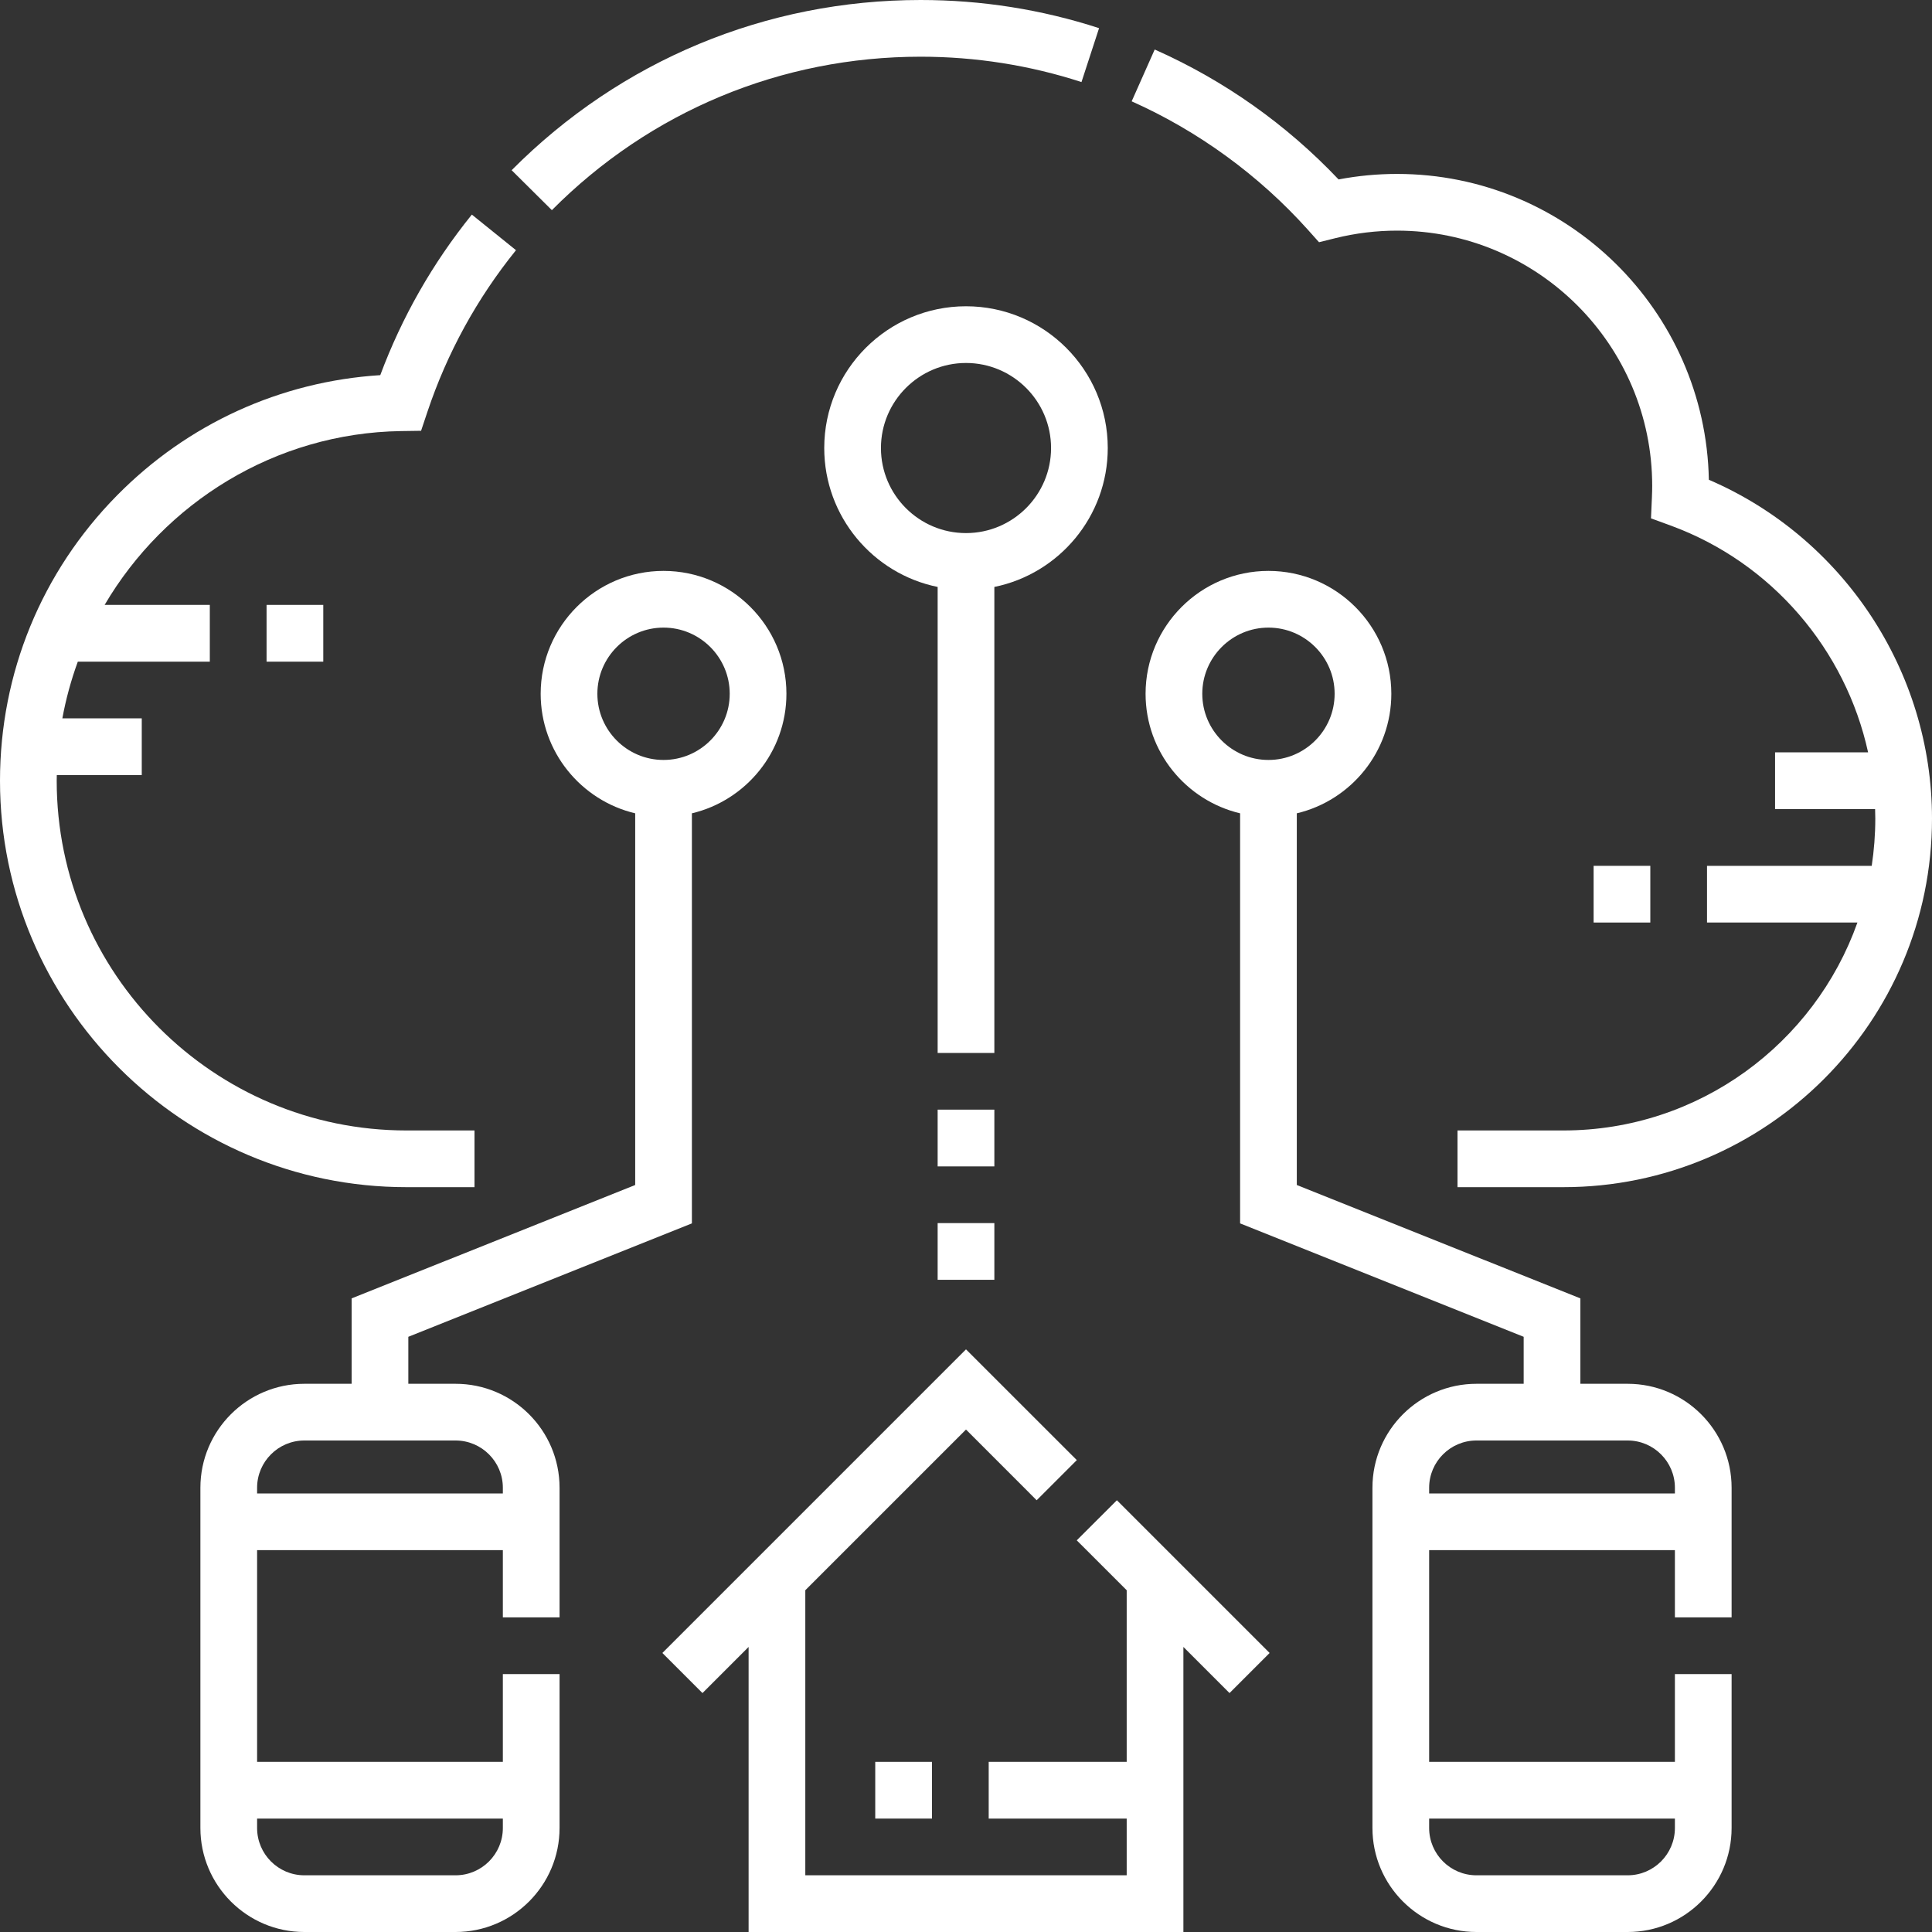
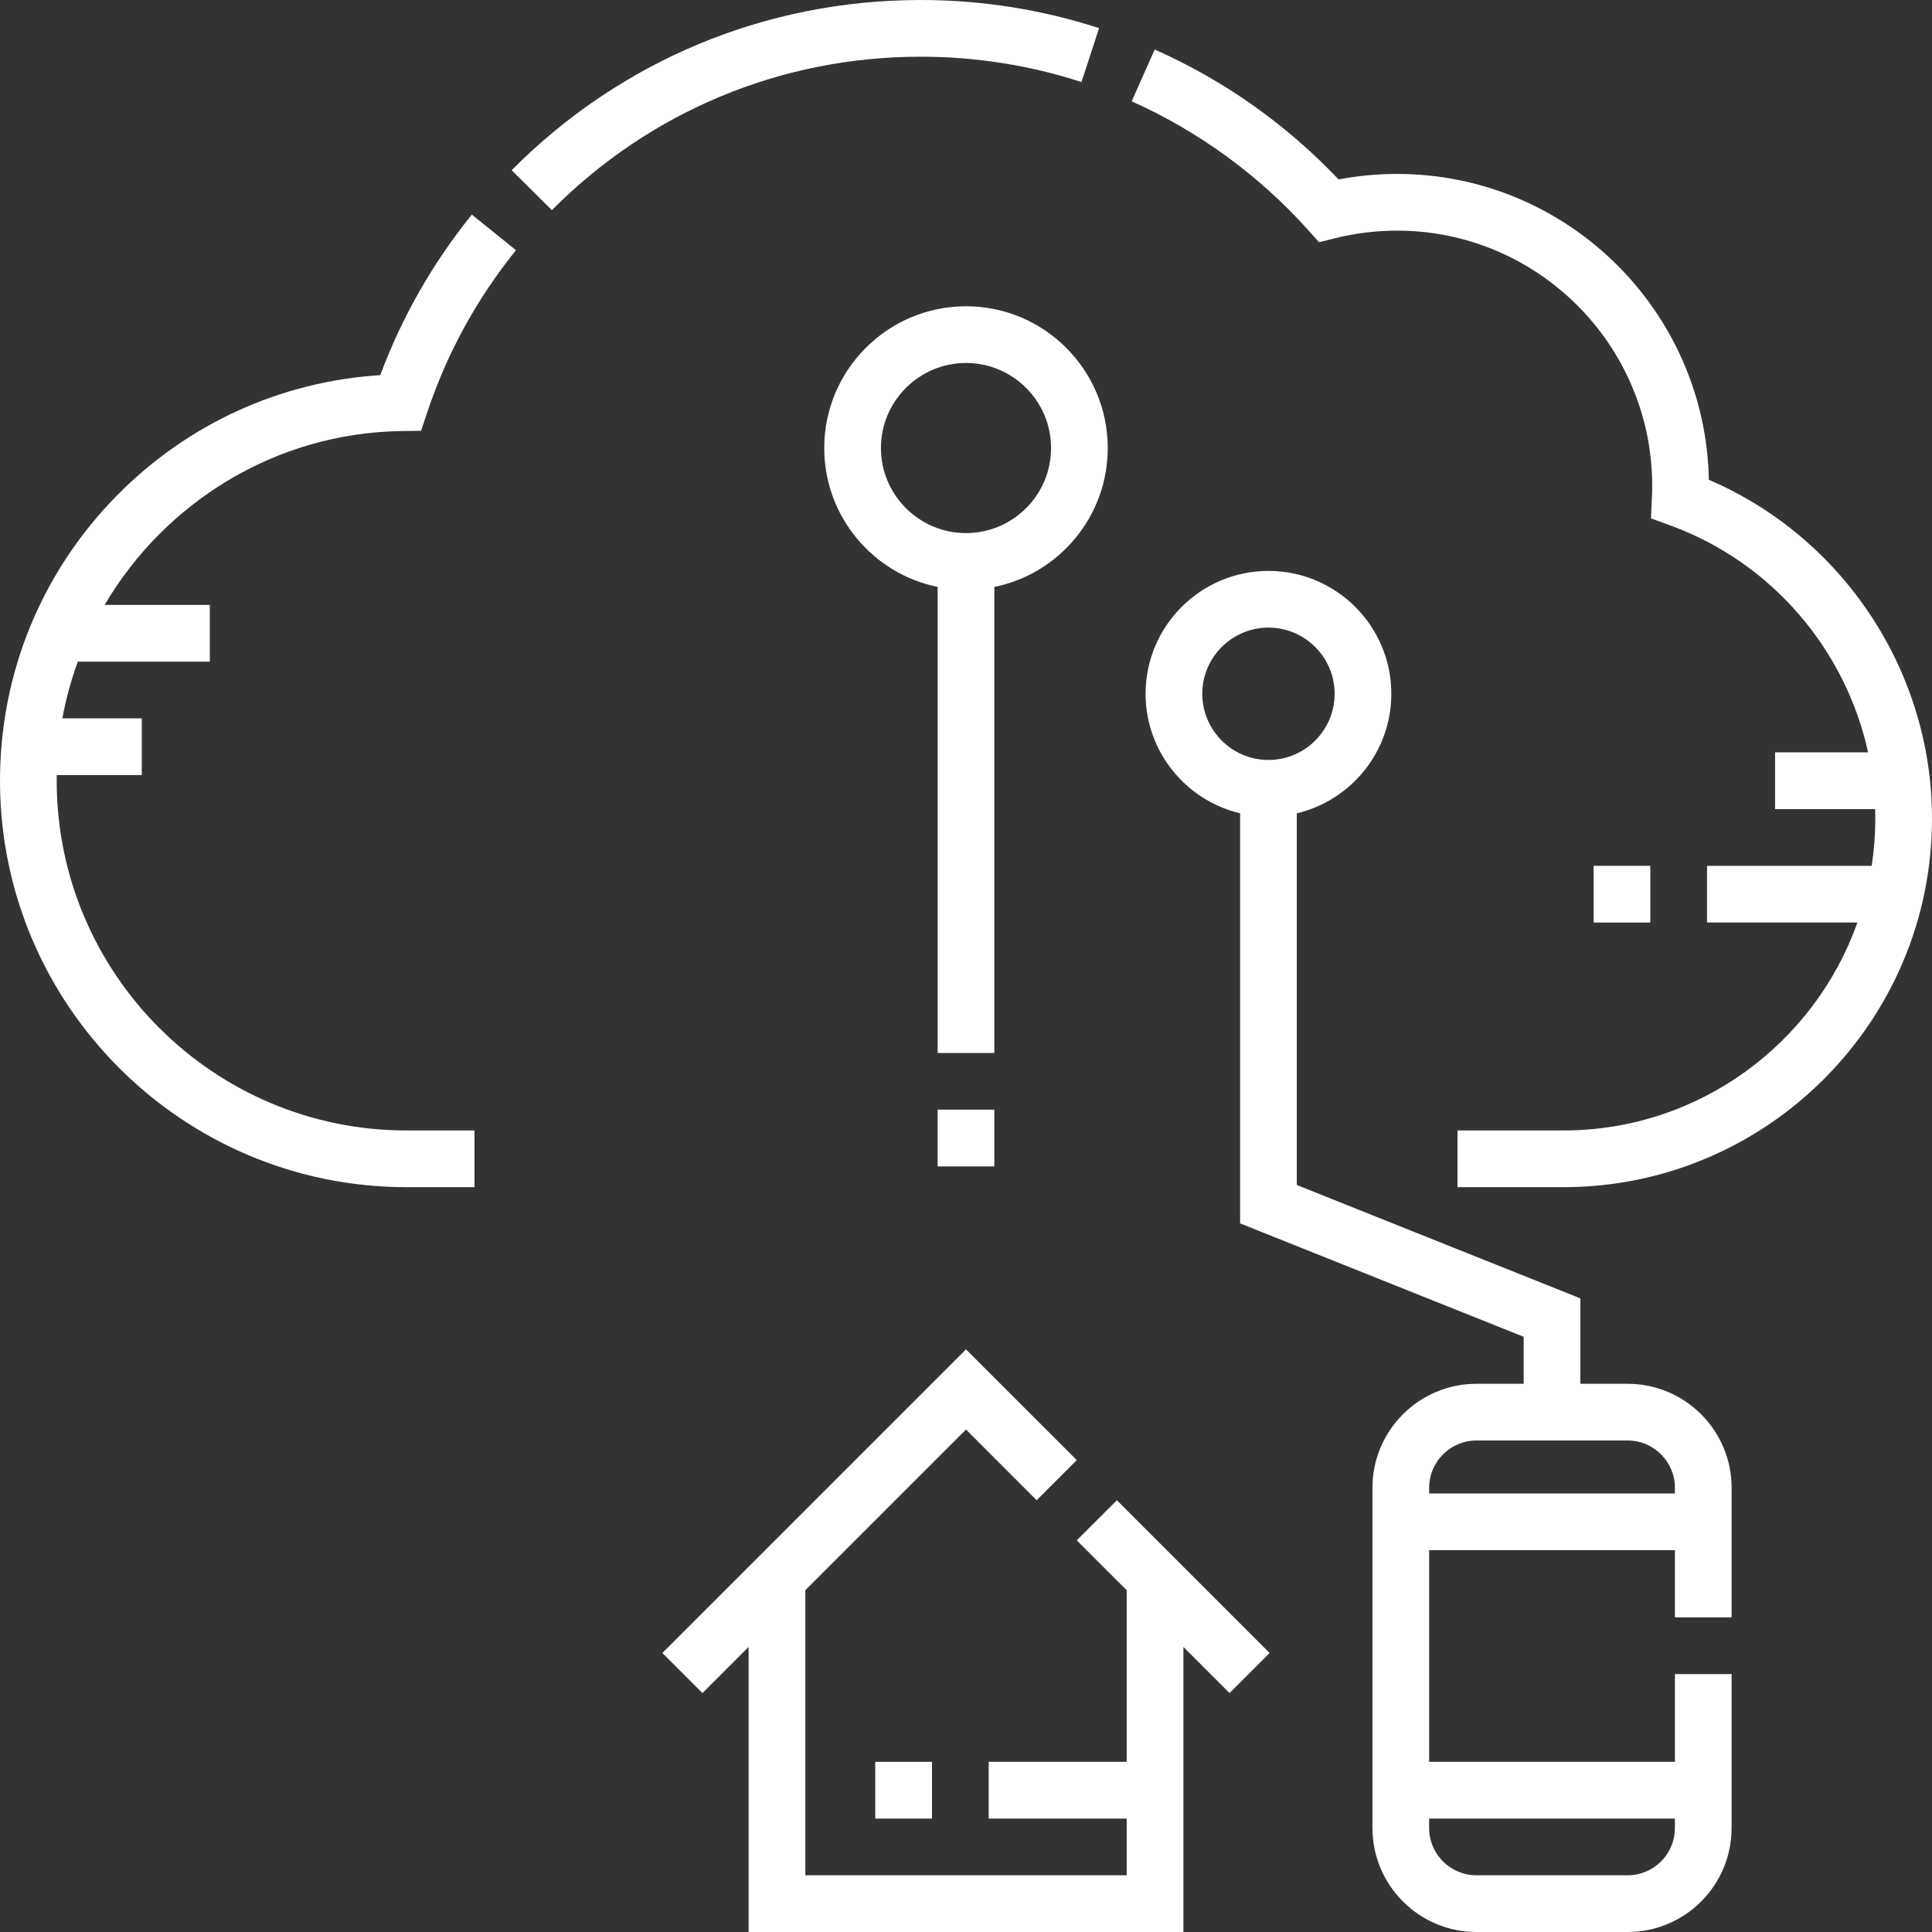
<svg xmlns="http://www.w3.org/2000/svg" width="40" height="40" viewBox="0 0 40 40" fill="none">
  <rect x="0" y="0" width="40" height="40" fill="#333333" stroke="none" />
  <g clip-path="url(#clip0_23_456)">
    <path d="M22.293 31.891L23.327 32.924V36.477H20.47V37.652H23.327V38.826H16.673V32.924L20 29.597L21.463 31.061L22.294 30.23L20 27.937L13.714 34.223L14.544 35.053L15.499 34.098V40H24.501V34.098L25.456 35.053L26.286 34.223L23.124 31.061L22.293 31.891Z" fill="white" />
-     <path d="M9.432 28.65H8.454V27.677L14.325 25.329V16.839C15.445 16.573 16.282 15.565 16.282 14.364C16.282 12.961 15.14 11.82 13.738 11.82C12.335 11.82 11.194 12.961 11.194 14.364C11.194 15.565 12.03 16.573 13.151 16.839V24.534L7.28 26.882V28.65H6.301C5.114 28.65 4.149 29.615 4.149 30.802V37.847C4.149 39.034 5.114 40 6.301 40H9.432C10.619 40 11.585 39.034 11.585 37.847V34.66H10.411V36.477H5.323V32.094H10.411V33.486H11.585V30.802C11.585 29.615 10.619 28.65 9.432 28.65ZM12.368 14.364C12.368 13.609 12.982 12.994 13.738 12.994C14.493 12.994 15.108 13.609 15.108 14.364C15.108 15.119 14.493 15.734 13.738 15.734C12.982 15.734 12.368 15.119 12.368 14.364ZM10.411 37.652V37.847C10.411 38.387 9.972 38.826 9.432 38.826H6.301C5.762 38.826 5.323 38.387 5.323 37.847V37.652H10.411ZM10.411 30.92H5.323V30.802C5.323 30.263 5.762 29.824 6.301 29.824H9.432C9.972 29.824 10.411 30.263 10.411 30.802V30.92Z" fill="white" />
    <path d="M33.699 28.65H32.72V26.882L26.849 24.534V16.839C27.97 16.573 28.806 15.565 28.806 14.364C28.806 12.961 27.665 11.82 26.262 11.82C24.86 11.82 23.718 12.961 23.718 14.364C23.718 15.565 24.555 16.573 25.675 16.839V25.329L31.546 27.677V28.65H30.568C29.381 28.65 28.415 29.615 28.415 30.802V37.847C28.415 39.034 29.381 40 30.568 40H33.699C34.886 40 35.851 39.034 35.851 37.847V34.66H34.677V36.477H29.589V32.094H34.677V33.486H35.851V30.802C35.851 29.615 34.886 28.65 33.699 28.65ZM24.892 14.364C24.892 13.609 25.507 12.994 26.262 12.994C27.018 12.994 27.632 13.609 27.632 14.364C27.632 15.119 27.018 15.734 26.262 15.734C25.507 15.734 24.892 15.119 24.892 14.364ZM34.677 37.652V37.847C34.677 38.387 34.238 38.826 33.699 38.826H30.568C30.028 38.826 29.589 38.387 29.589 37.847V37.652H34.677ZM34.677 30.92H29.589V30.802C29.589 30.263 30.028 29.824 30.568 29.824H33.699C34.238 29.824 34.677 30.263 34.677 30.802V30.92Z" fill="white" />
    <path d="M20.587 12.152C21.925 11.88 22.935 10.694 22.935 9.276C22.935 7.657 21.619 6.341 20 6.341C18.381 6.341 17.065 7.657 17.065 9.276C17.065 10.694 18.075 11.88 19.413 12.152V21.8H20.587V12.152ZM18.239 9.276C18.239 8.305 19.029 7.515 20 7.515C20.971 7.515 21.761 8.305 21.761 9.276C21.761 10.247 20.971 11.037 20 11.037C19.029 11.037 18.239 10.247 18.239 9.276Z" fill="white" />
-     <path d="M19.413 22.974H20.587V24.149H19.413V22.974Z" fill="white" />
-     <path d="M19.413 25.323H20.587V26.497H19.413V25.323Z" fill="white" />
+     <path d="M19.413 22.974H20.587V24.149H19.413Z" fill="white" />
    <path d="M9.824 24.579V23.405H8.415C4.422 23.405 1.174 20.157 1.174 16.164C1.174 16.125 1.175 16.086 1.176 16.047H2.935V14.873H1.291C1.365 14.469 1.473 14.077 1.611 13.699H4.344V12.524H2.166C3.409 10.409 5.694 8.965 8.302 8.925L8.718 8.919L8.85 8.524C9.257 7.308 9.873 6.183 10.683 5.18L9.769 4.443C8.957 5.448 8.321 6.565 7.873 7.767C5.808 7.898 3.885 8.773 2.422 10.258C0.86 11.842 0 13.94 0 16.164C0 20.804 3.775 24.579 8.415 24.579H9.824Z" fill="white" />
    <path d="M35.38 9.933C35.313 6.43 32.443 3.601 28.924 3.601C28.518 3.601 28.113 3.639 27.714 3.715C26.628 2.571 25.349 1.667 23.907 1.025L23.43 2.098C24.804 2.71 26.064 3.627 27.074 4.752L27.309 5.015L27.651 4.93C28.068 4.827 28.496 4.775 28.924 4.775C31.837 4.775 34.207 7.145 34.207 10.059C34.207 10.131 34.205 10.209 34.201 10.302L34.182 10.732L34.586 10.88C36.684 11.647 38.211 13.449 38.677 15.577H36.751V16.752H38.822C38.824 16.817 38.826 16.882 38.826 16.947C38.826 17.28 38.8 17.607 38.752 17.926H35.342V19.1H38.456C37.567 21.605 35.174 23.405 32.368 23.405H30.176V24.579H32.368C36.576 24.579 40 21.155 40 16.947C40 13.896 38.16 11.128 35.38 9.933Z" fill="white" />
    <path d="M19.061 1.174C20.199 1.174 21.32 1.351 22.391 1.699L22.755 0.583C21.565 0.196 20.323 0 19.061 0C15.858 0 12.851 1.251 10.593 3.524L11.426 4.351C13.461 2.303 16.173 1.174 19.061 1.174Z" fill="white" />
    <path d="M18.121 36.477H19.296V37.652H18.121V36.477Z" fill="white" />
    <path d="M32.994 17.926H34.168V19.1H32.994V17.926Z" fill="white" />
-     <path d="M5.519 12.524H6.693V13.699H5.519V12.524Z" fill="white" />
  </g>
  <defs>
    <clipPath id="clip0_23_456">
      <rect width="40" height="40" fill="white" />
    </clipPath>
  </defs>
</svg>